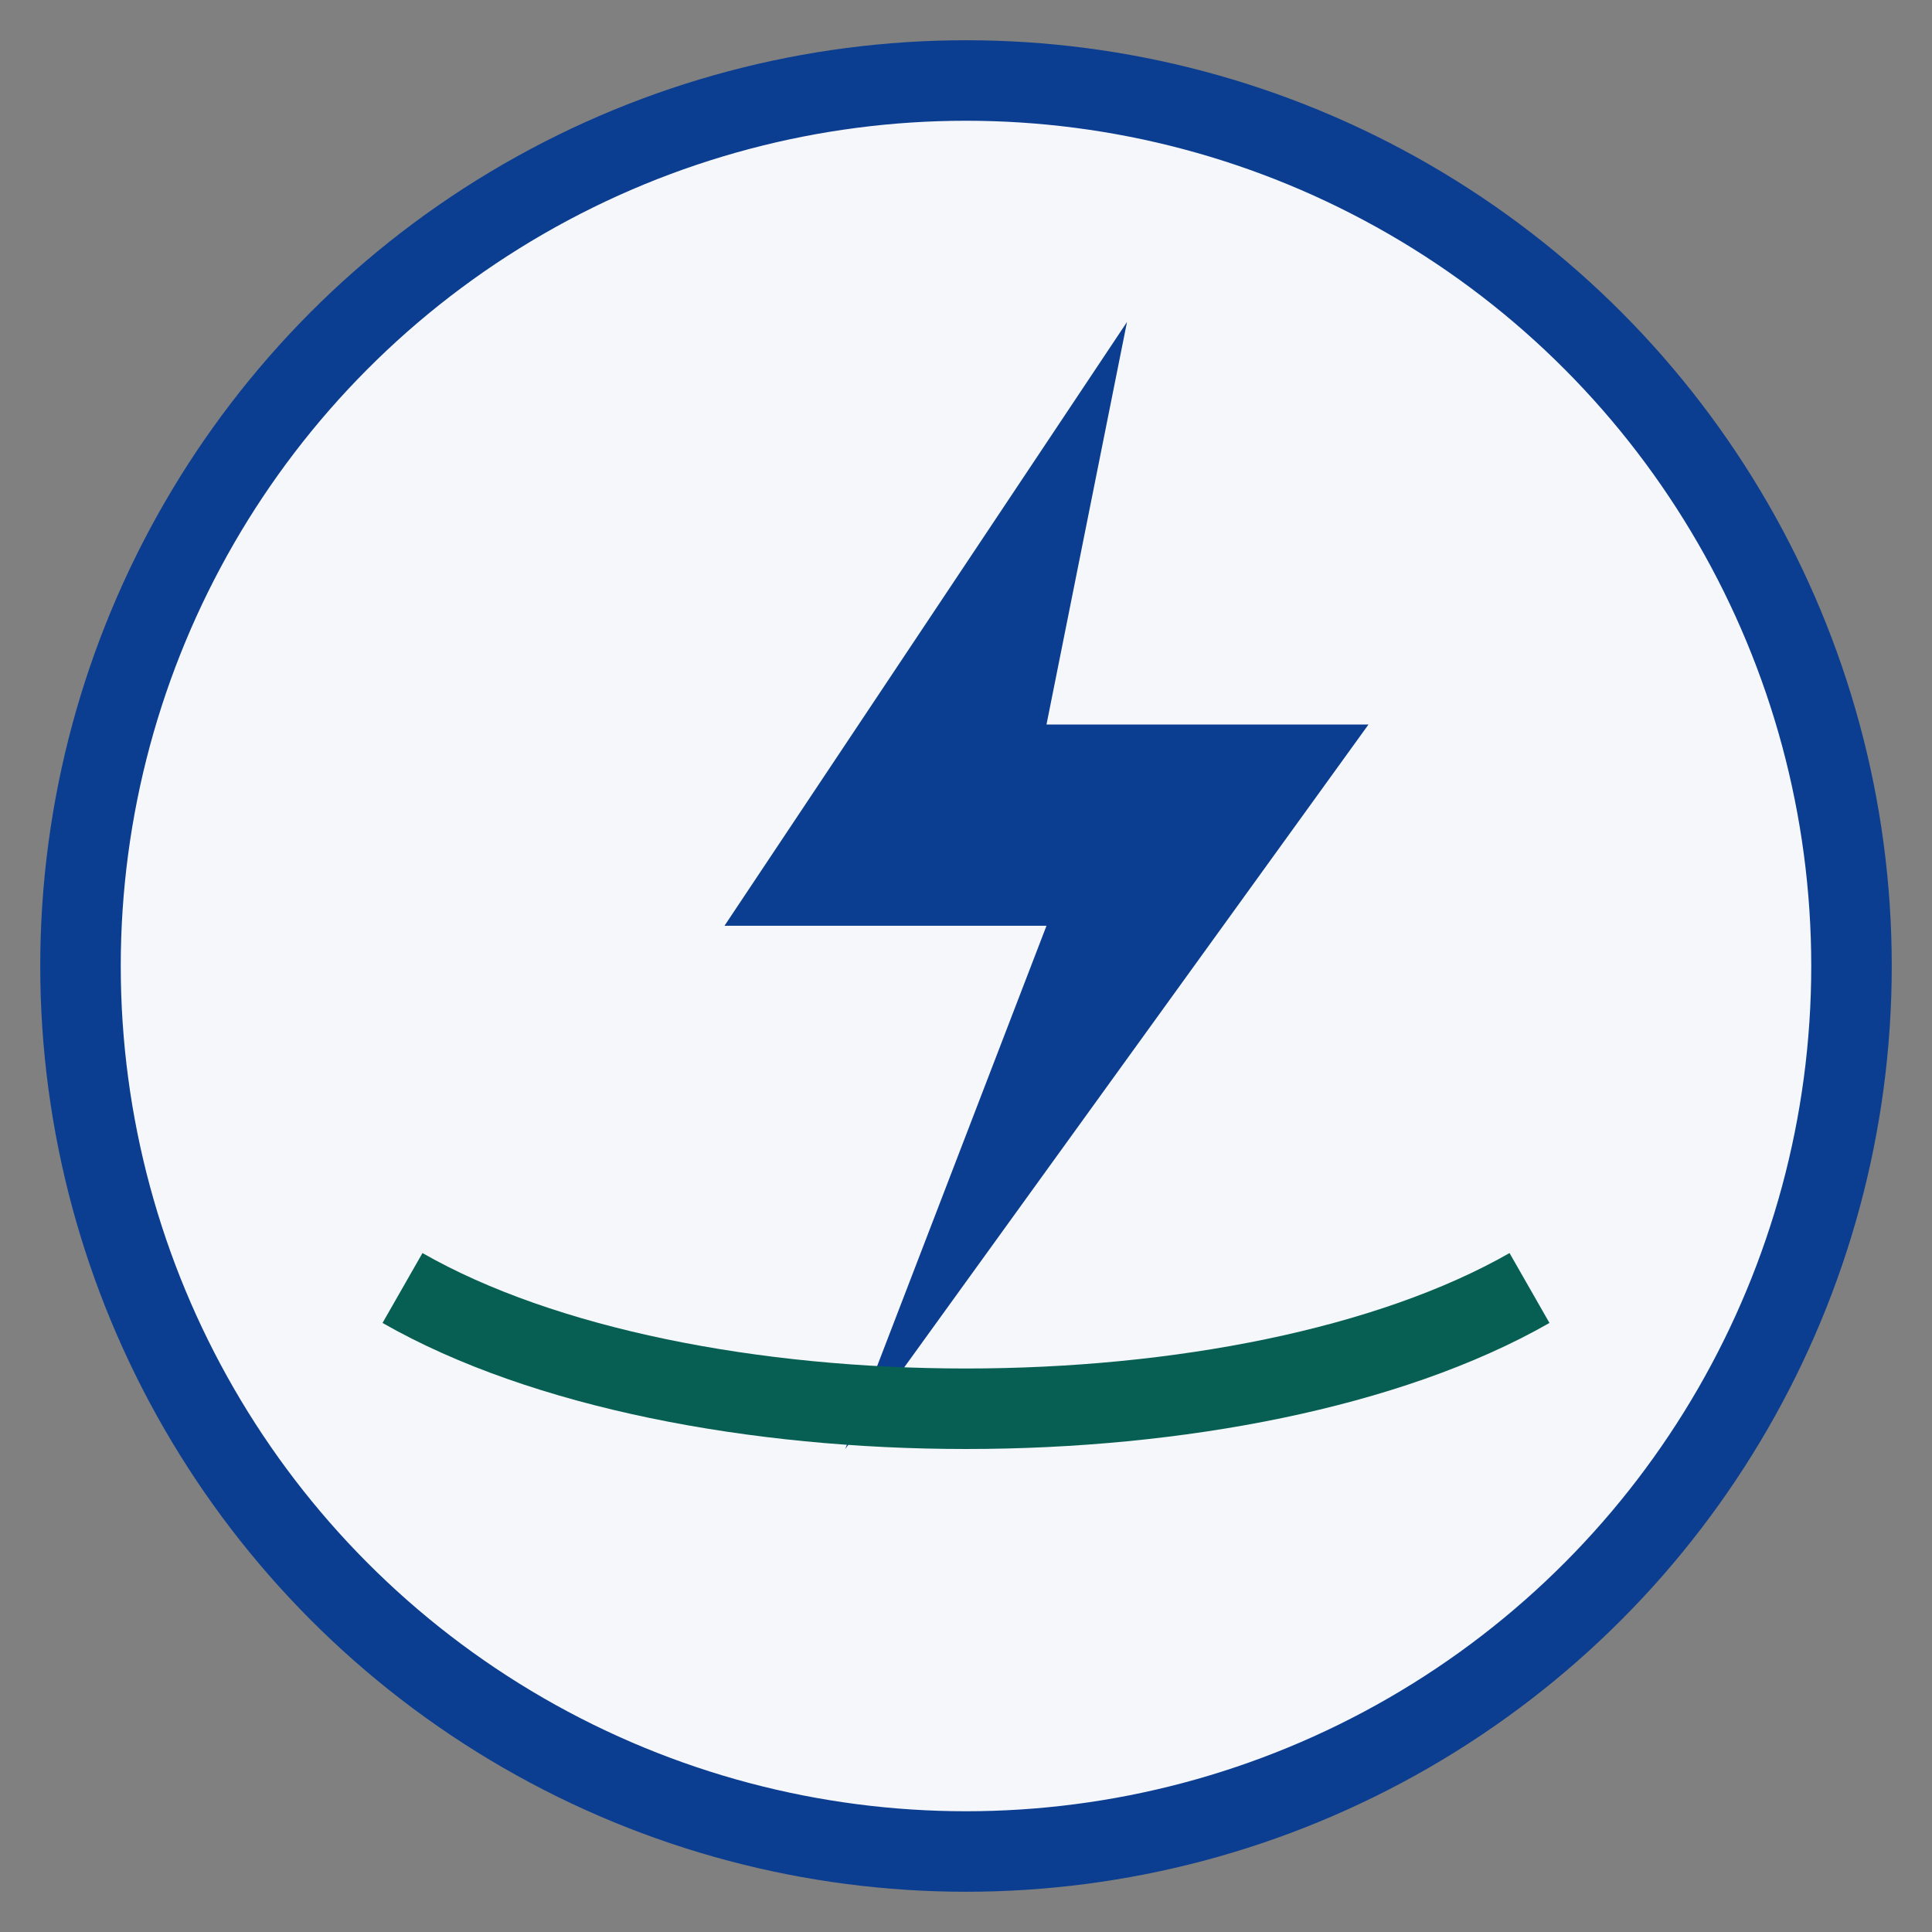
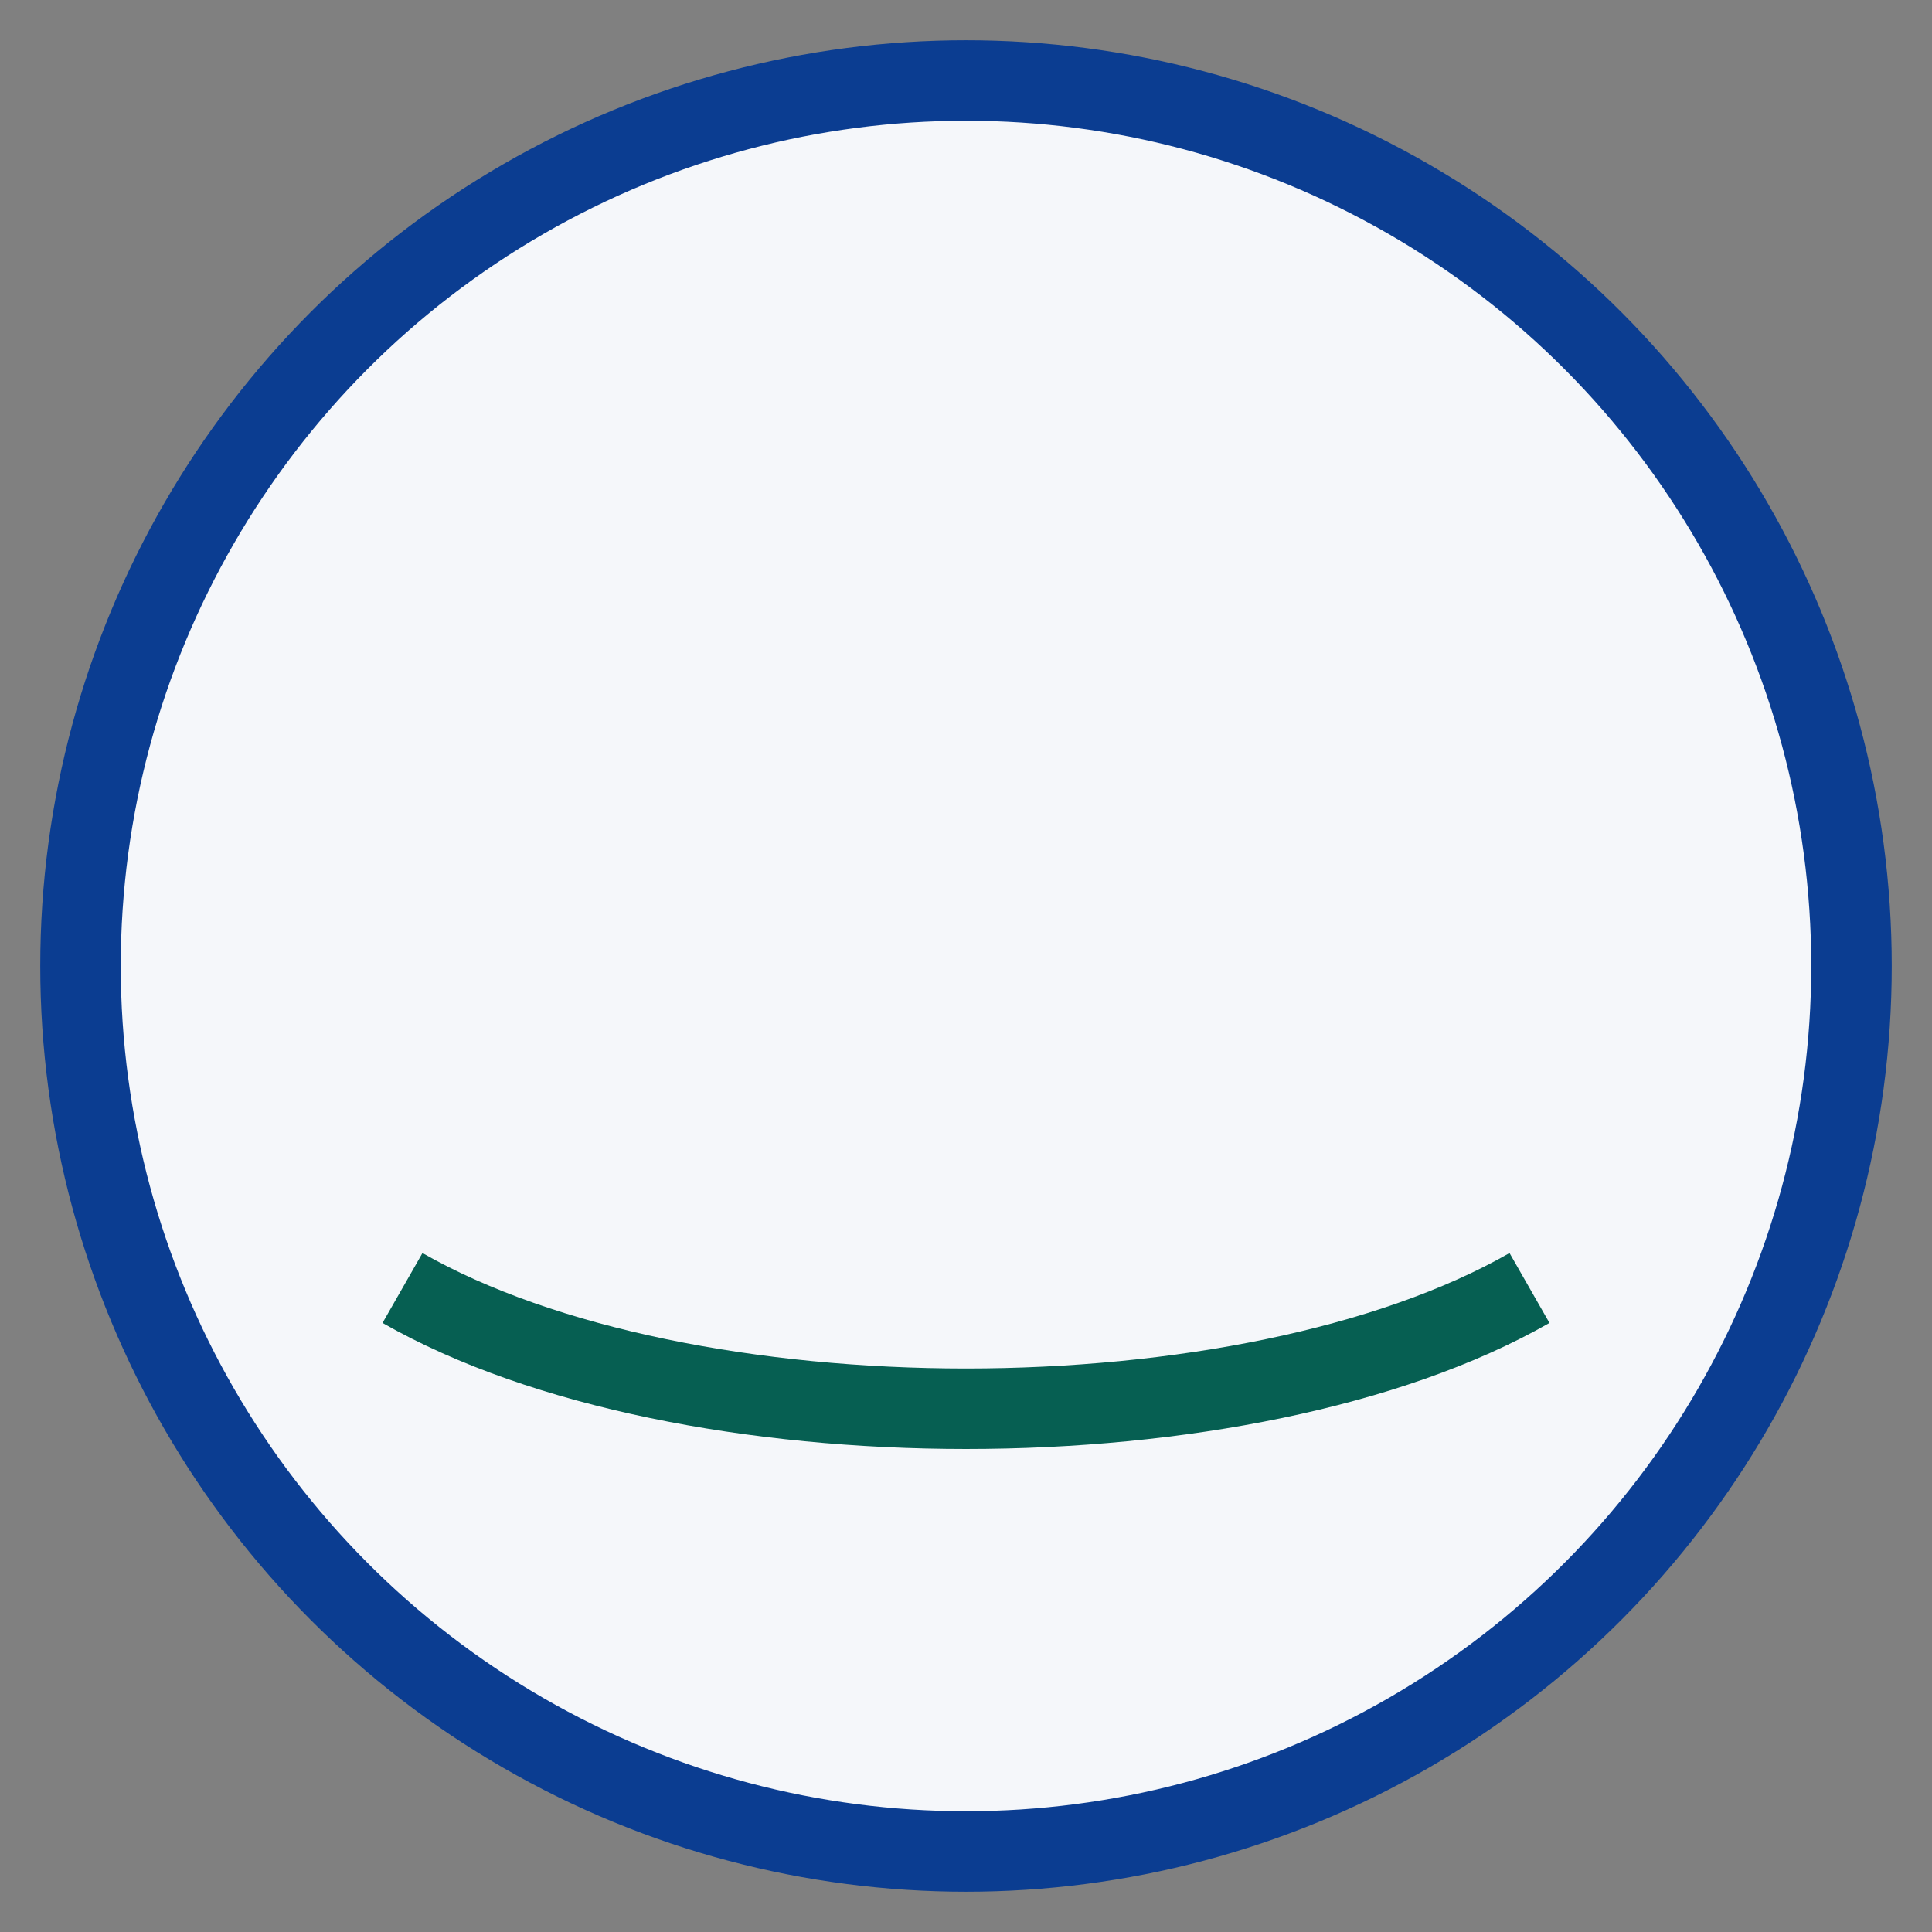
<svg xmlns="http://www.w3.org/2000/svg" width="48" height="48" viewBox="0 0 48 48">
  <rect x="0" y="0" width="48" height="48" fill="#808080" stroke="none" />
  <circle cx="24" cy="24" r="22" fill="#F5F7FA" stroke="#0B3D91" stroke-width="2" />
-   <path fill="#0B3D91" d="M28 8l-10 15h8l-5 13 13-18h-8z" />
  <path fill="none" stroke="#065F52" stroke-width="2" d="M10 32c7 4 21 4 28 0" />
</svg>